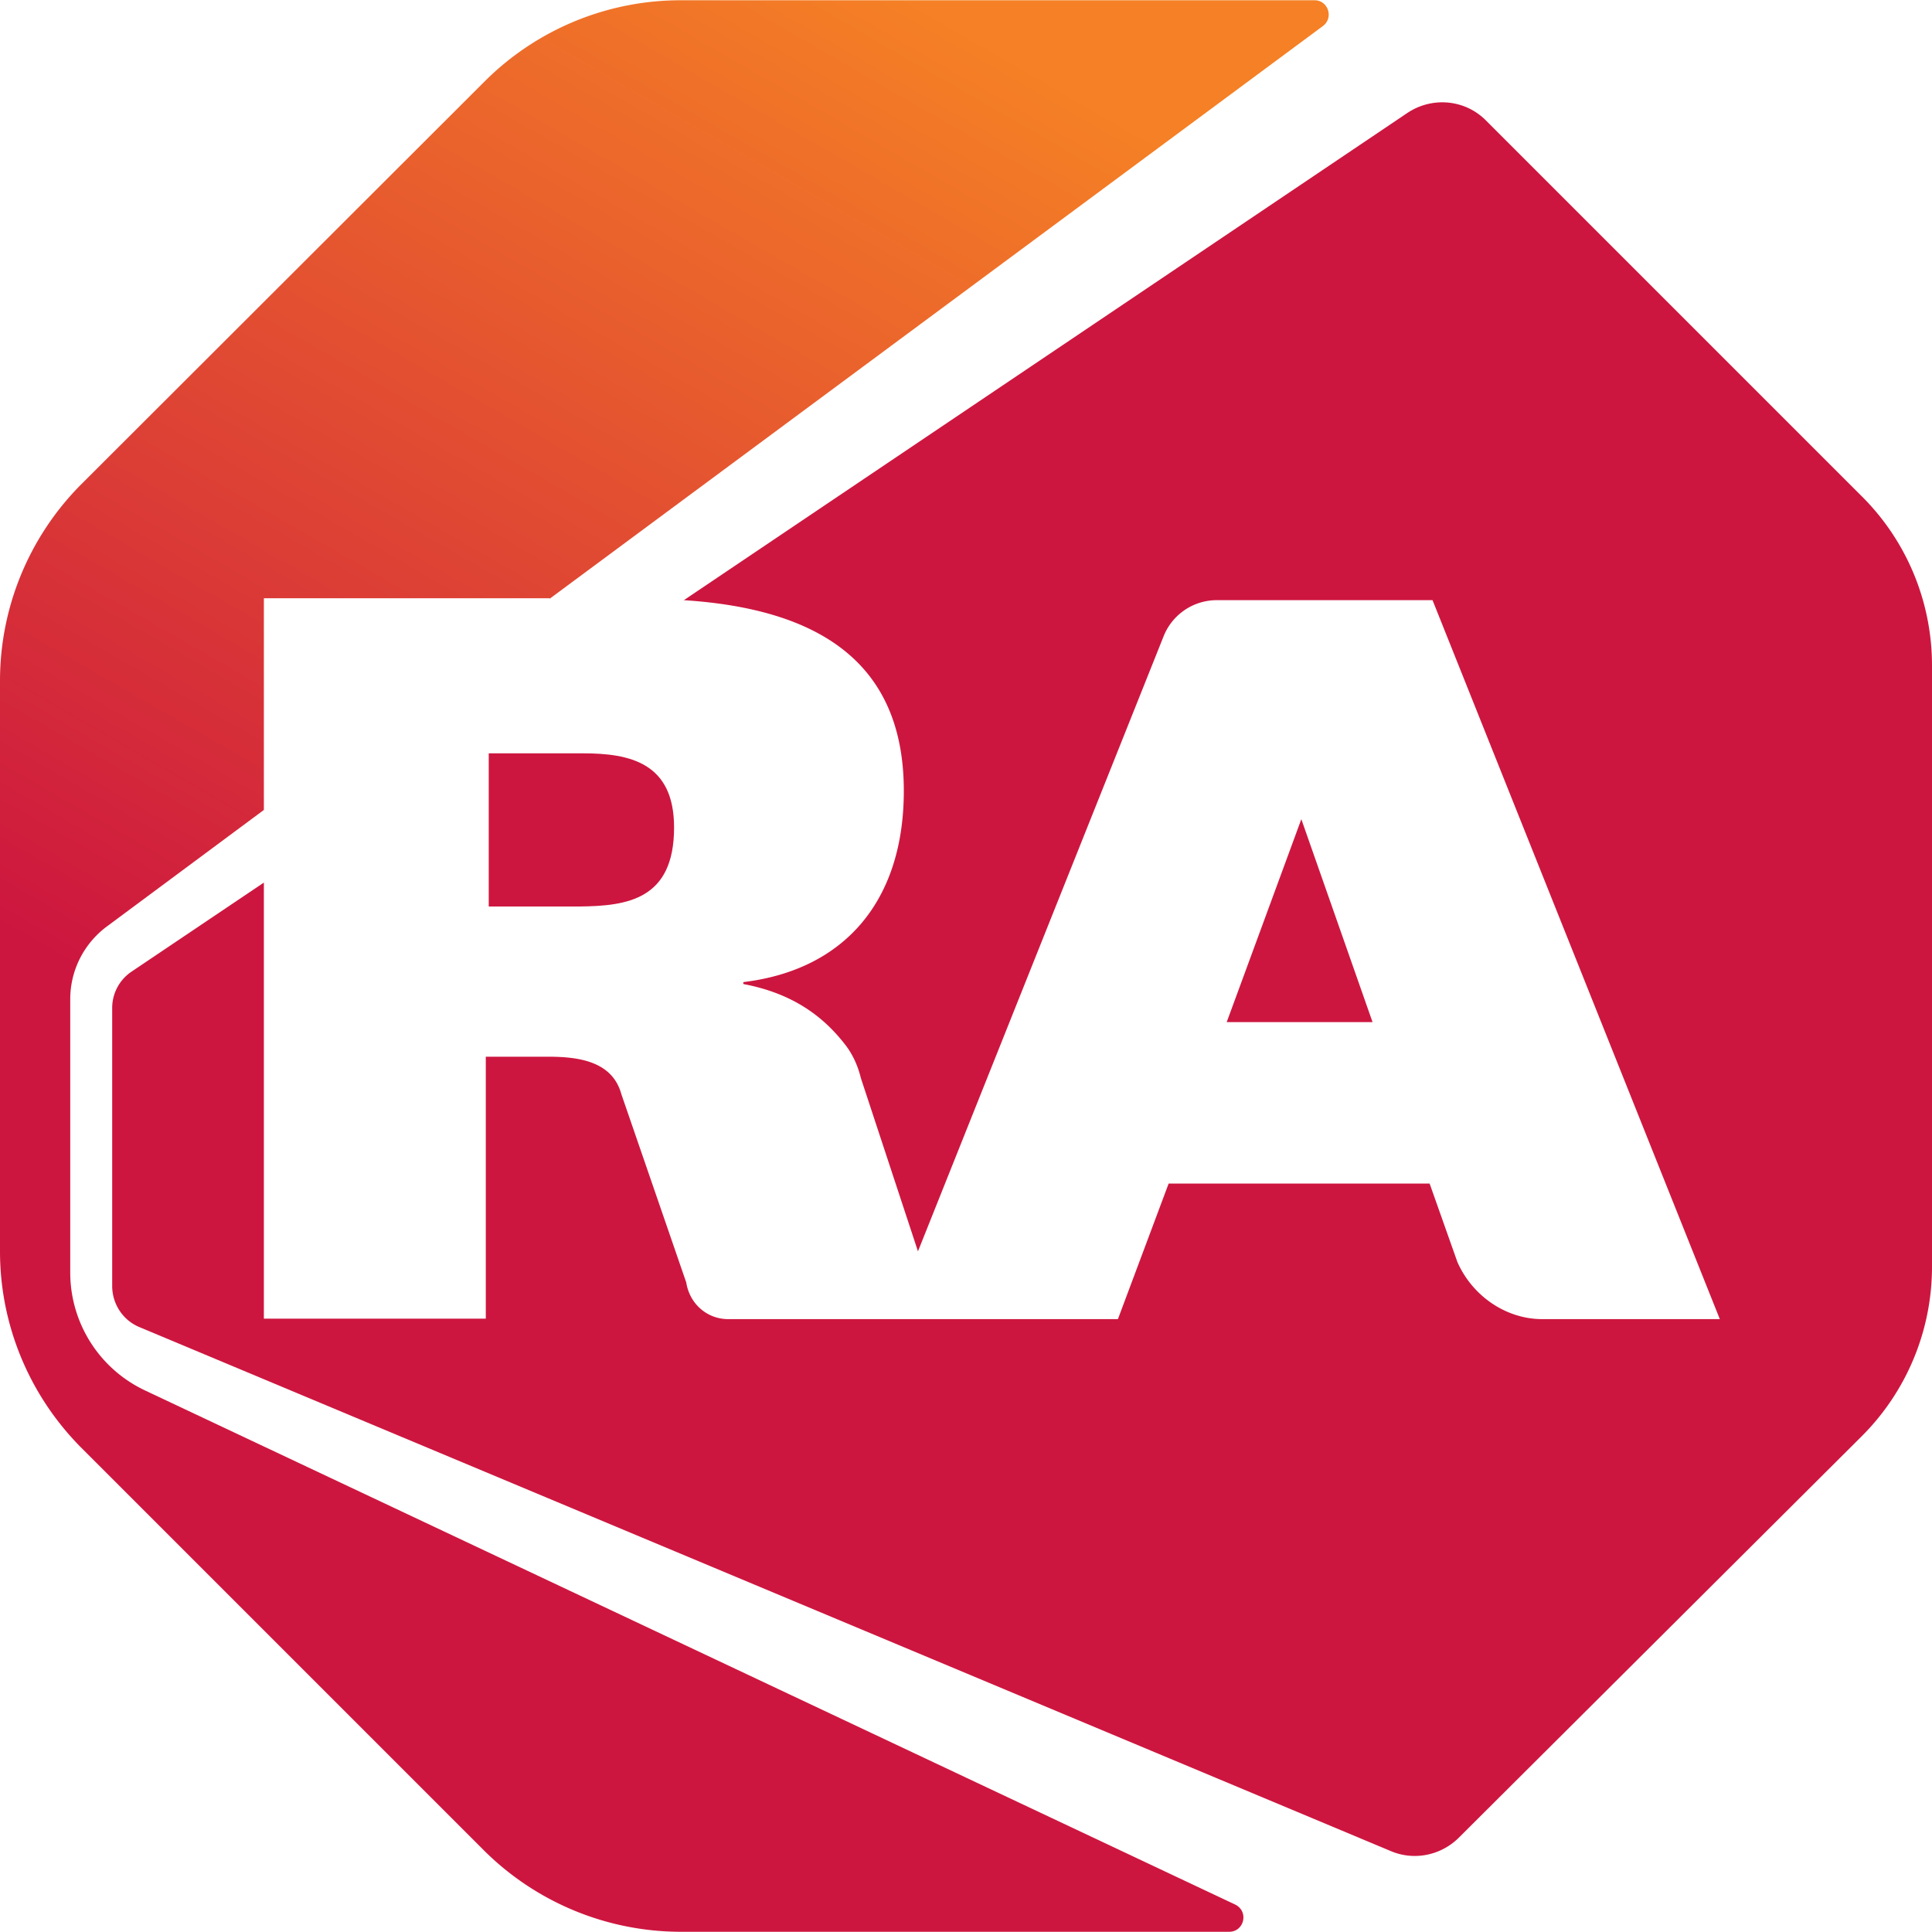
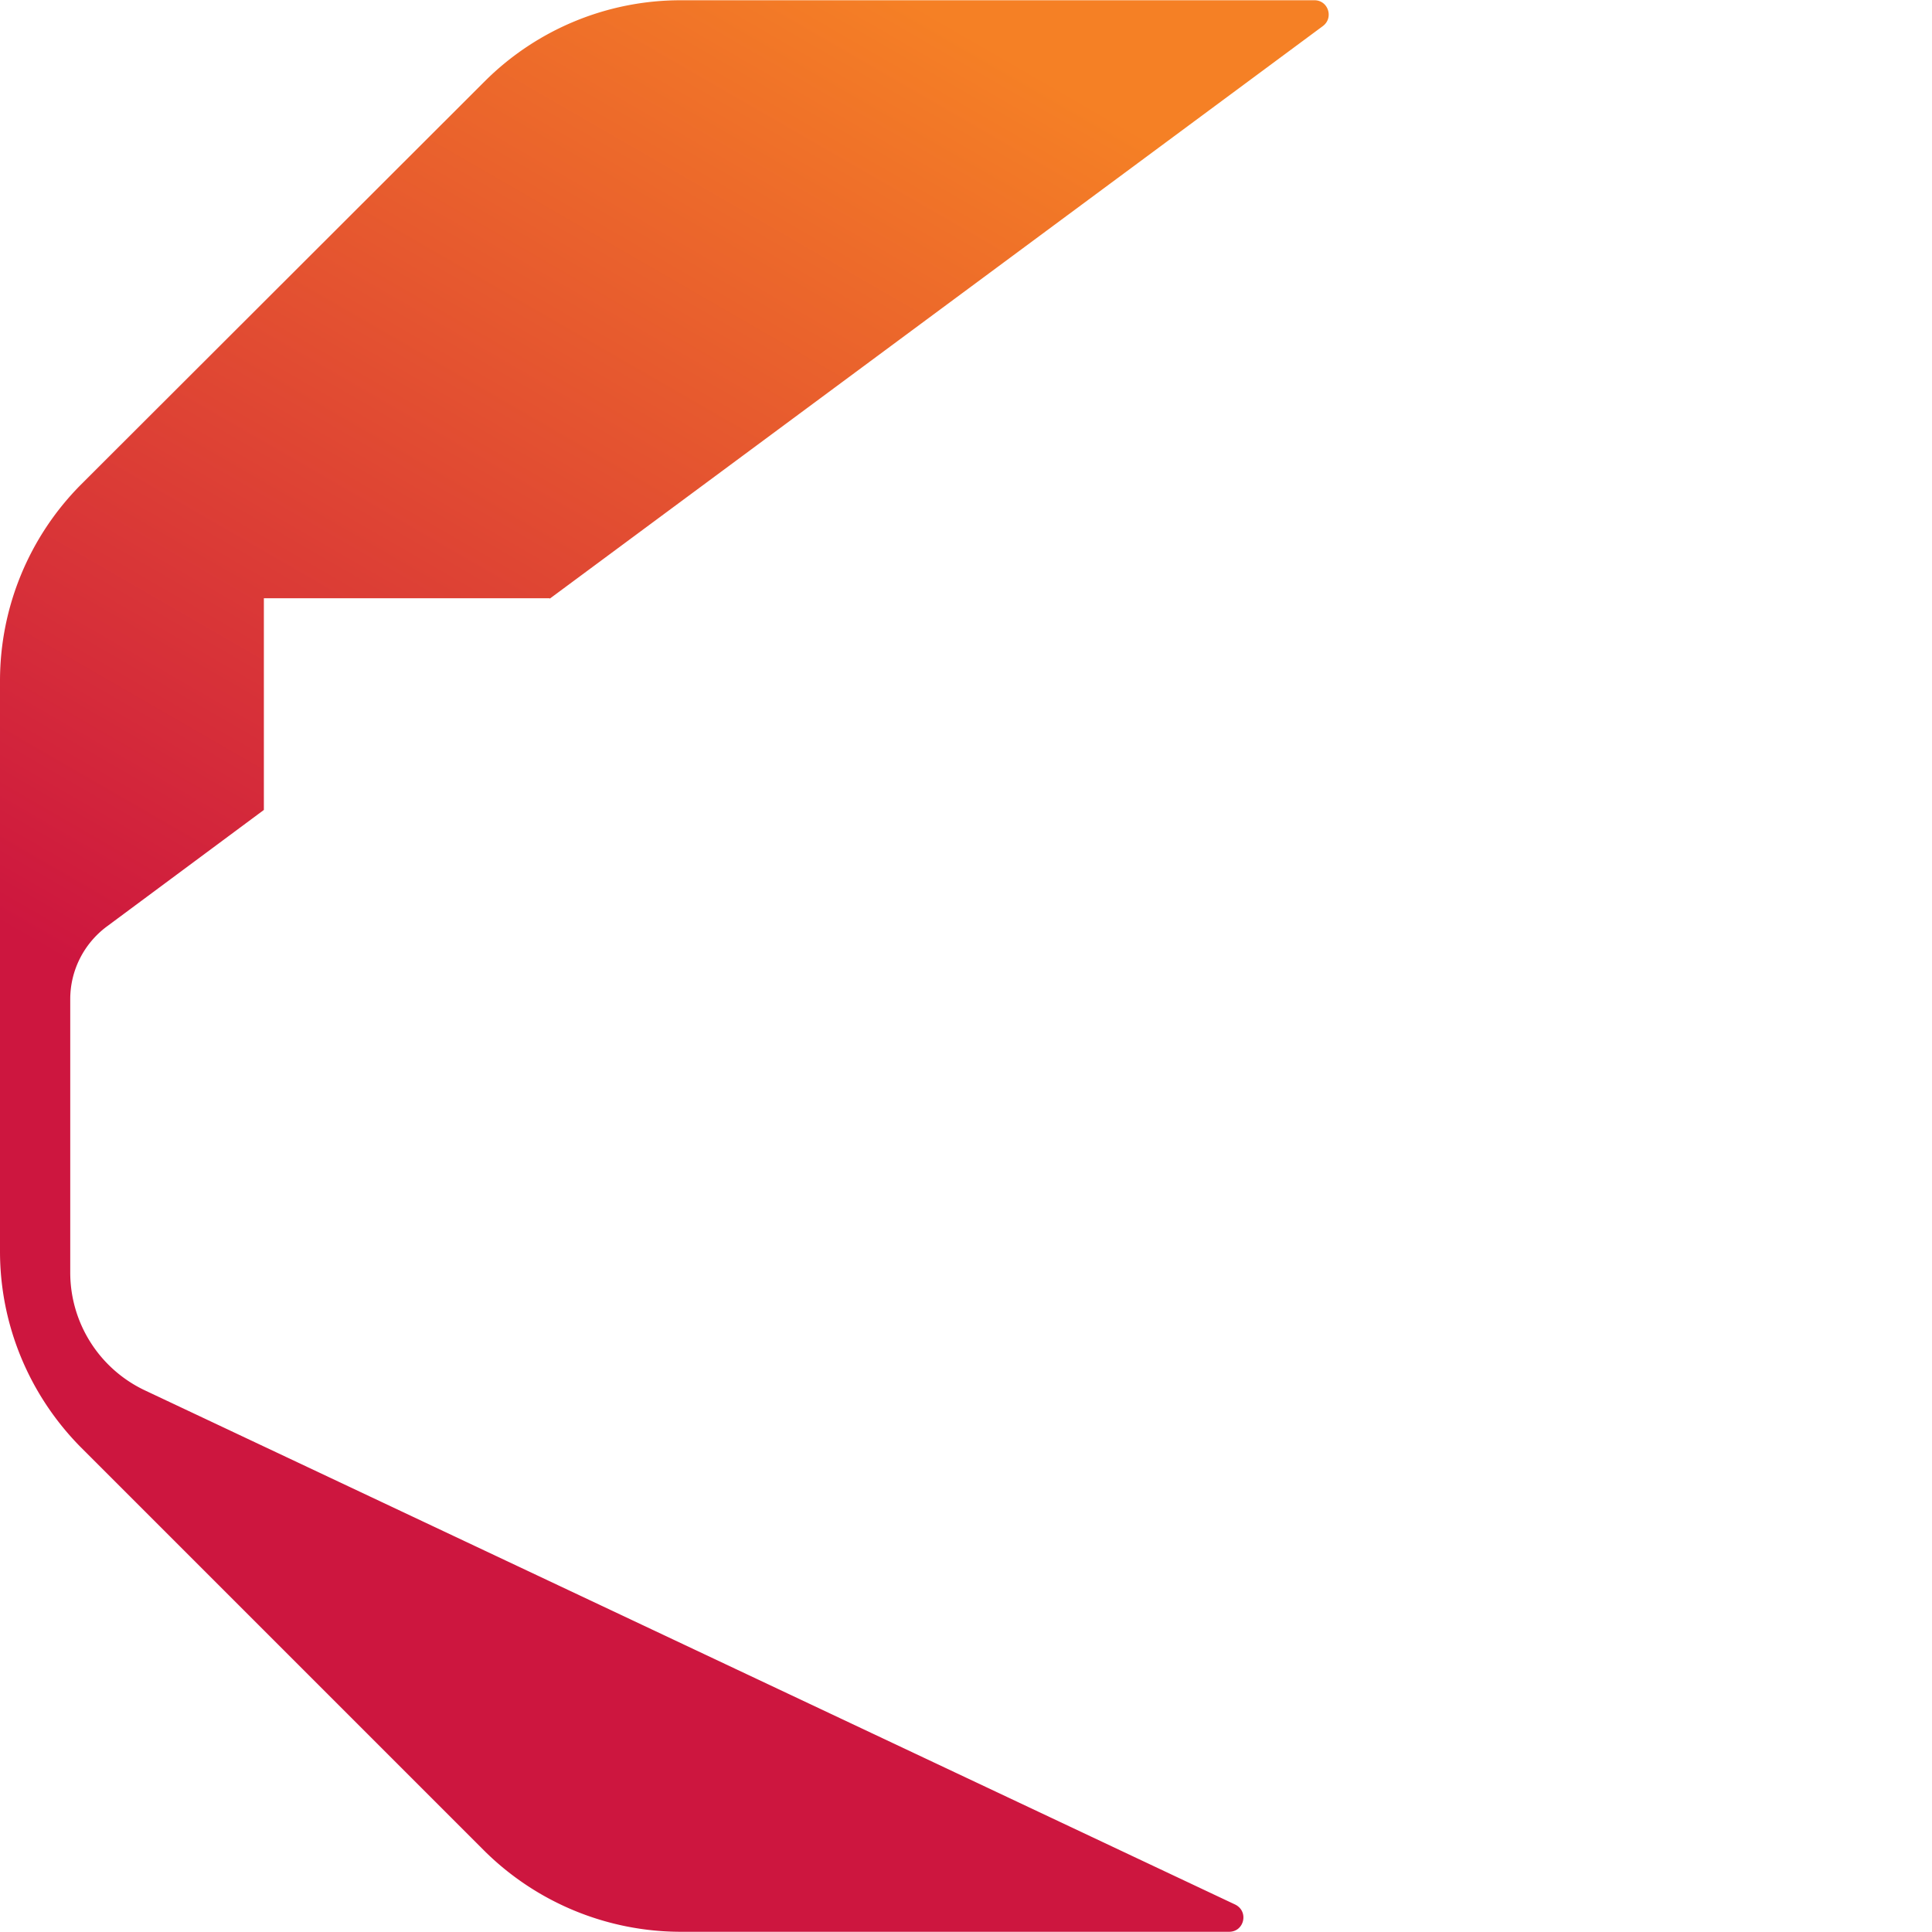
<svg xmlns="http://www.w3.org/2000/svg" id="Layer_1" data-name="Layer 1" version="1.1" viewBox="0 0 90 90">
  <defs>
    <linearGradient id="linear-gradient" x1="15.308" x2="62.564" y1="478.523" y2="396.674" gradientTransform="translate(0 -396)" gradientUnits="userSpaceOnUse">
      <stop offset=".28" stop-color="#cd163f" />
      <stop offset=".9" stop-color="#f58025" />
    </linearGradient>
    <style>.cls-2{stroke-width:0;fill:#cd163f}</style>
  </defs>
  <path d="M25.607 27.89 61.621 1.217c.522-.387.25-1.205-.386-1.205H31.697a12.919 12.919 0 0 0-9.112 3.772L3.772 22.573A12.972 12.972 0 0 0 0 31.709v26.584c0 3.431 1.363 6.703 3.772 9.134l18.79 18.79a13.012 13.012 0 0 0 9.135 3.773h25.561c.705 0 .932-.955.273-1.273L6.748 64.768a6.073 6.073 0 0 1-3.476-5.476V46.545c0-1.34.636-2.59 1.704-3.385l7.316-5.43v-9.862h13.315v.023Z" style="stroke-width:0;fill:url(#linear-gradient)" />
-   <path d="m60.621 38.16-3.476 9.453h6.793l-3.317-9.452Zm-29.22.387c0-3.022-2.067-3.454-4.249-3.454h-4.385v7.135h4.226c2.227-.023 4.408-.318 4.408-3.68Z" class="cls-2" />
-   <path d="M86.705 23.096 69.21 5.601c-.977-.977-2.522-1.113-3.681-.318L31.856 27.959c6.384.409 10.247 2.976 10.247 8.884 0 5.135-2.772 8.339-7.475 8.907v.09c2.18.41 3.635 1.41 4.703 2.773.386.477.636 1.045.773 1.613l2.658 8.066 11.452-28.674a2.667 2.667 0 0 1 2.454-1.66h10.065L80.116 61.45h-8.27c-1.682 0-3.25-1.068-3.954-2.658l-1.295-3.658H54.44l-2.363 6.316H33.923c-.977 0-1.795-.704-1.954-1.704l-3.022-8.77c-.409-1.5-1.908-1.75-3.385-1.75H22.63v12.202H12.292V41.115l-6.18 4.158a2.04 2.04 0 0 0-.886 1.704v12.928c0 .841.5 1.59 1.25 1.909l58.28 24.403c1.091.477 2.34.227 3.181-.59l18.768-18.7A11.156 11.156 0 0 0 90 58.996V31.003c0-2.977-1.182-5.817-3.295-7.908Z" class="cls-2" />
</svg>